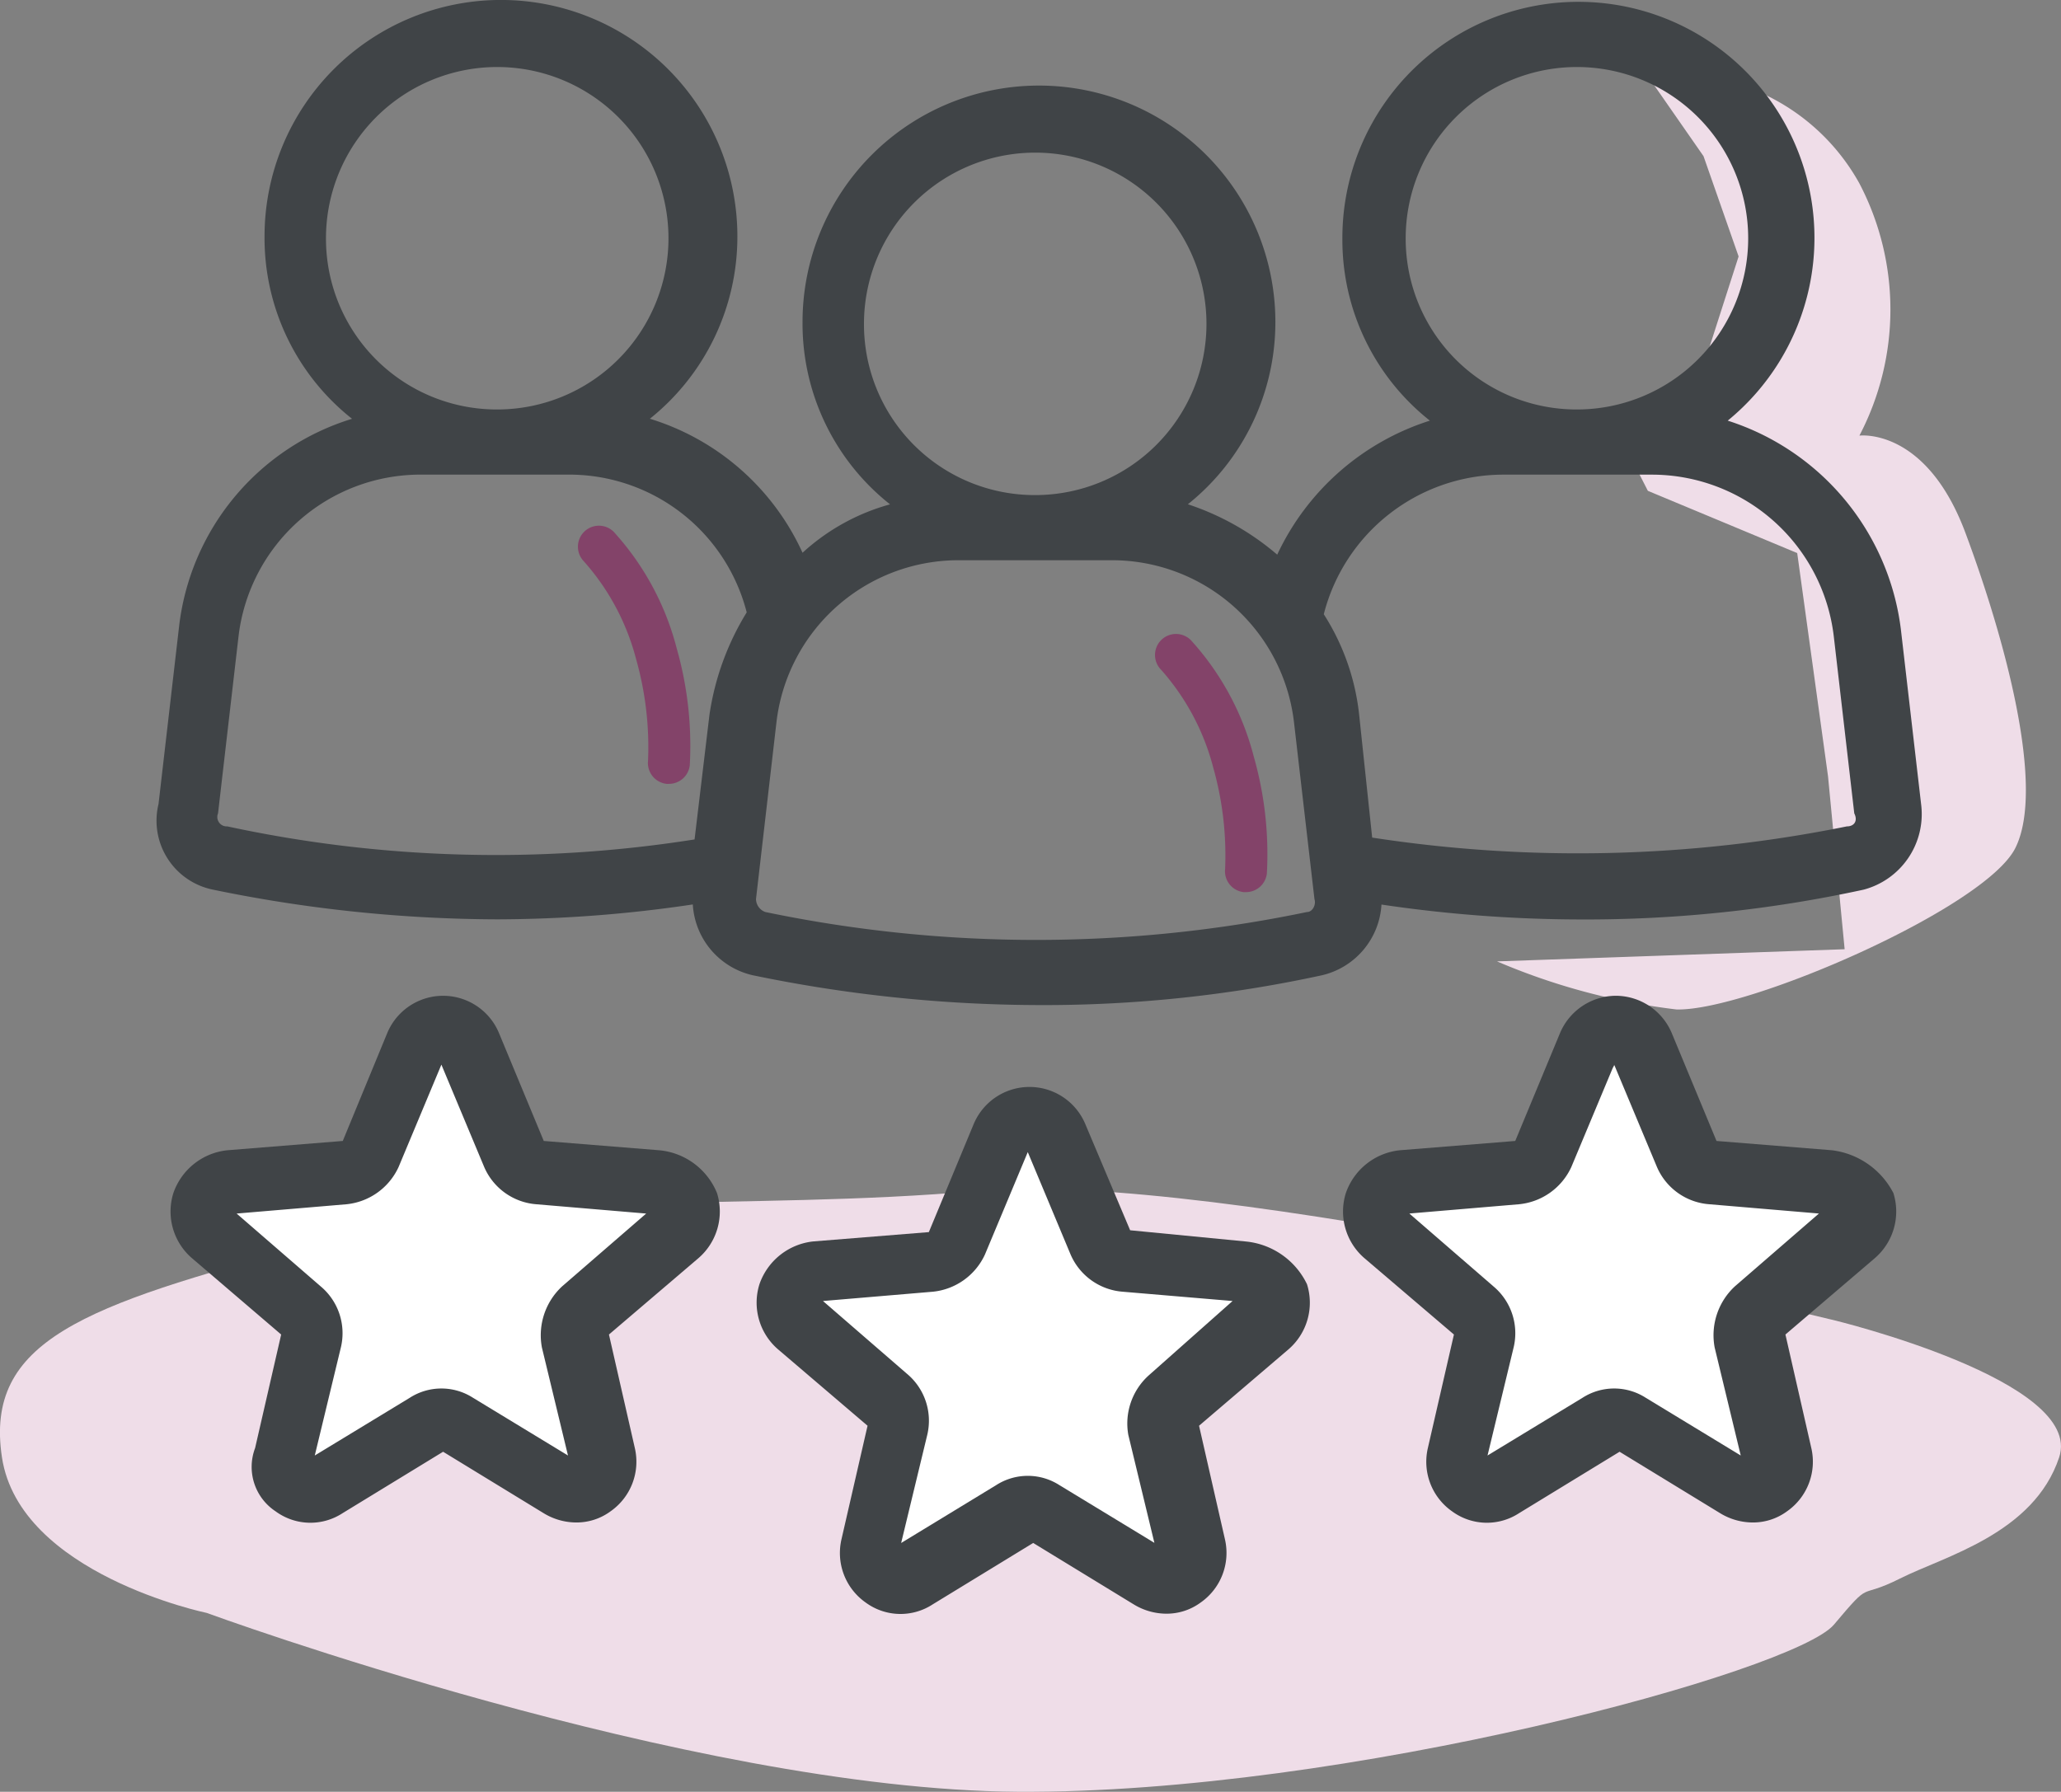
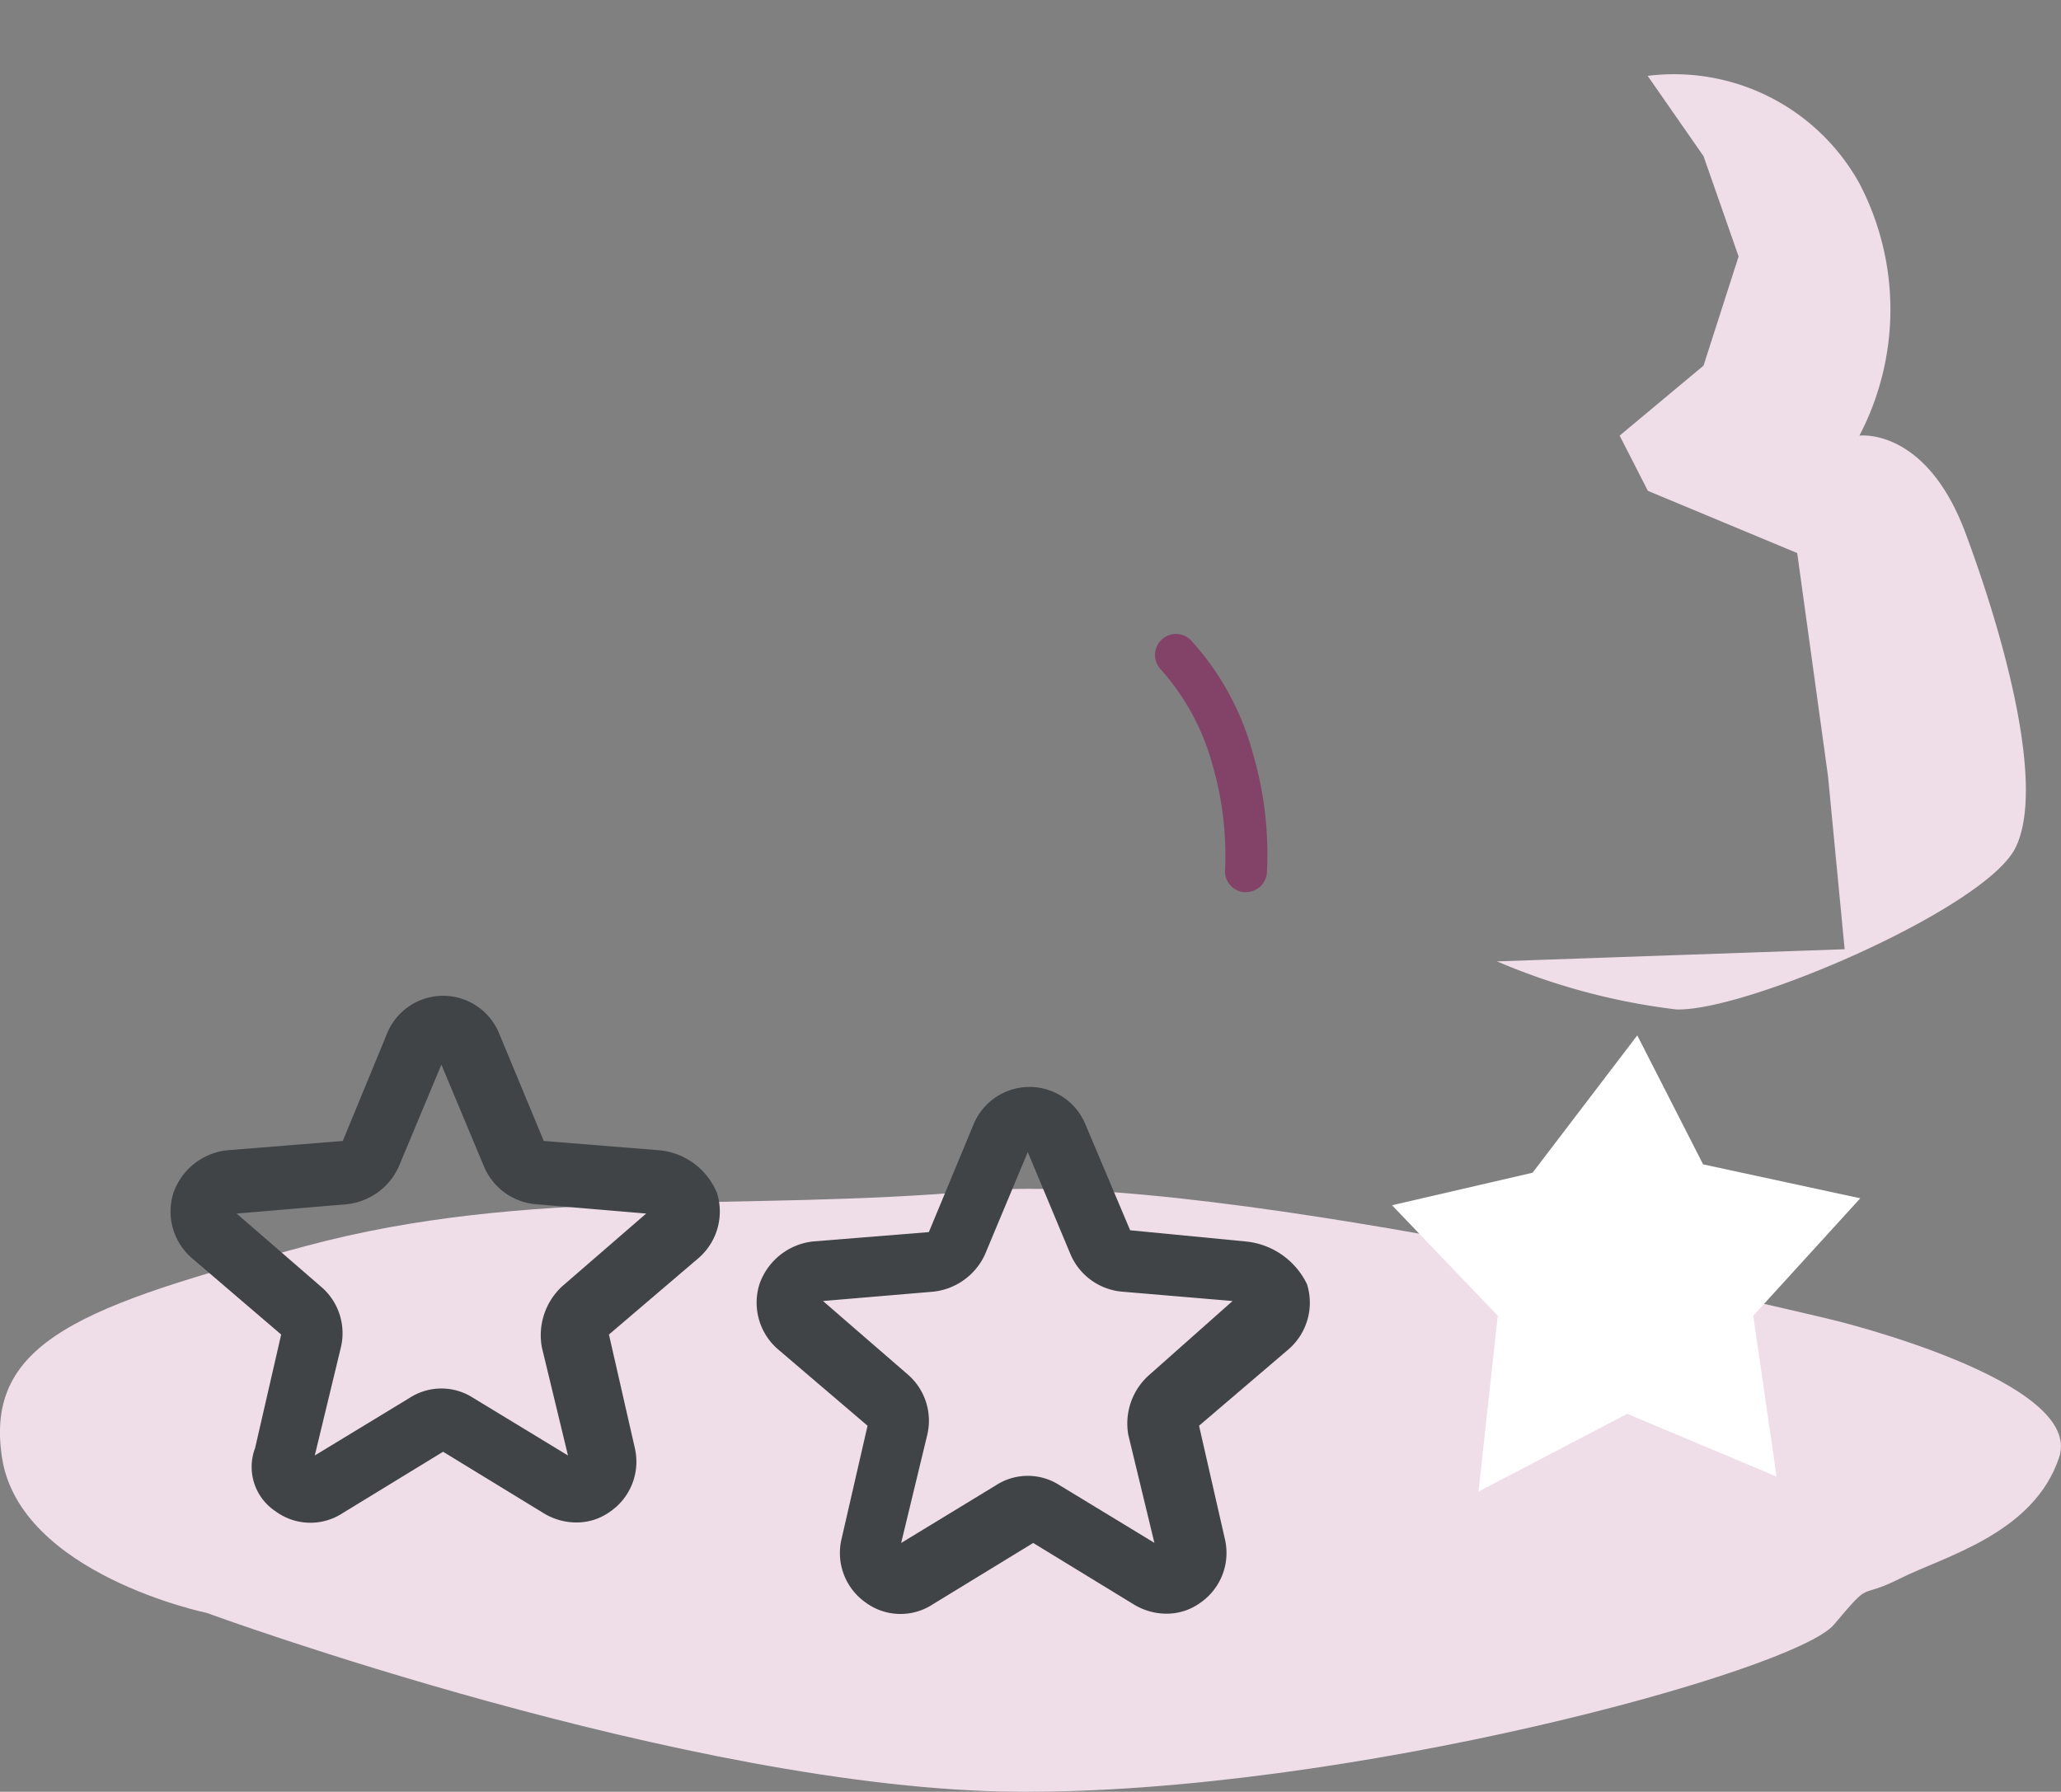
<svg xmlns="http://www.w3.org/2000/svg" width="73.607" height="64" viewBox="0 0 73.607 64">
  <rect x="0" y="0" width="73.607" height="64" fill="#808080" stroke="none" />
  <path d="M508.651,2190.7a7.565,7.565,0,0,1,7.562,3.842,9.713,9.713,0,0,1,0,9.008s2.378-.309,3.789,3.479,2.864,9.106,1.777,11.258-9.584,5.83-12.1,5.76a23.284,23.284,0,0,1-6.408-1.717l12.415-.434-.594-6.182-1.1-7.969-5.334-2.223-1.007-1.972,2.995-2.5,1.253-3.9-1.253-3.582Z" transform="translate(-449.806 -2187.99)" fill="#efdde8" />
  <path d="M3219.225,2571.911c-7.926,2.126-11.5,3.381-10.867,7.553s7.313,5.556,7.313,5.556,17.21,6.31,28.95,6.388,27.761-4.3,29.165-5.97.8-.861,2.363-1.648,4.771-1.592,5.68-4.326-8.043-4.9-8.043-4.9-22.066-5.374-30.544-4.621S3227.152,2569.785,3219.225,2571.911Z" transform="translate(-3208.288 -2527.408)" fill="#efdde8" />
-   <path d="M3220.193,2568.534l3.74-4.906,2.351,4.607,5.613,1.212-3.822,4.194.833,5.747-5.331-2.242-5.315,2.777.688-6.282-3.776-3.946Z" transform="translate(-3207.936 -2526.645)" fill="#fff" />
-   <path d="M3220.193,2568.534l3.74-4.906,2.351,4.607,5.613,1.212-3.822,4.194.833,5.747-5.331-2.242-5.315,2.777.688-6.282-3.776-3.946Z" transform="translate(-3187.398 -2523.321)" fill="#fff" />
  <path d="M3220.193,2568.534l3.74-4.906,2.351,4.607,5.613,1.212-3.822,4.194.833,5.747-5.331-2.242-5.315,2.777.688-6.282-3.776-3.946Z" transform="translate(-3165.459 -2526.645)" fill="#fff" />
  <g transform="translate(5.591 0)">
    <g transform="translate(0)">
      <path d="M20.9,65.618l-4.122-.332-1.6-3.856a2.161,2.161,0,0,0-3.989,0L9.6,65.286l-4.122.332a2.29,2.29,0,0,0-1.928,1.529,2.2,2.2,0,0,0,.665,2.327L7.4,72.2l-.931,4.055a1.9,1.9,0,0,0,.731,2.26,2.1,2.1,0,0,0,2.393.066l3.59-2.194,3.59,2.194a2.241,2.241,0,0,0,1.13.332,2.046,2.046,0,0,0,1.263-.4,2.161,2.161,0,0,0,.864-2.26L19.106,72.2,22.3,69.474a2.2,2.2,0,0,0,.665-2.327A2.472,2.472,0,0,0,20.9,65.618Zm-3.457,4.853a2.38,2.38,0,0,0-.731,2.194l.931,3.856L14.252,74.46a2.088,2.088,0,0,0-2.26,0L8.6,76.521l.931-3.856A2.183,2.183,0,0,0,8.8,70.471L5.809,67.879l3.922-.332a2.3,2.3,0,0,0,1.862-1.33l1.529-3.657,1.529,3.657a2.211,2.211,0,0,0,1.862,1.33l3.923.332Z" transform="translate(-2.949 -24.532)" fill="#404447" />
      <path d="M52.4,70.518l-4.122-.4-1.6-3.79a2.161,2.161,0,0,0-3.989,0l-1.6,3.856-4.122.332a2.29,2.29,0,0,0-1.928,1.529,2.2,2.2,0,0,0,.665,2.327L38.9,77.1l-.931,4.055a2.161,2.161,0,0,0,.864,2.26,2.1,2.1,0,0,0,2.393.066l3.59-2.194,3.59,2.194a2.241,2.241,0,0,0,1.13.332,2.046,2.046,0,0,0,1.263-.4,2.161,2.161,0,0,0,.864-2.26L50.739,77.1l3.191-2.726a2.2,2.2,0,0,0,.665-2.327A2.715,2.715,0,0,0,52.4,70.518ZM48.944,75.3h0a2.314,2.314,0,0,0-.731,2.127l.931,3.856-3.391-2.061a2.088,2.088,0,0,0-2.26,0L40.1,81.288l.931-3.856a2.183,2.183,0,0,0-.731-2.194l-2.992-2.593,3.923-.332a2.3,2.3,0,0,0,1.862-1.33l1.529-3.657,1.529,3.657a2.211,2.211,0,0,0,1.862,1.33l3.923.332Z" transform="translate(-13.507 -26.174)" fill="#404447" />
-       <path d="M83.9,65.618l-4.122-.332-1.6-3.856a2.177,2.177,0,0,0-1.994-1.33h0a2.177,2.177,0,0,0-1.994,1.33l-1.6,3.856-4.122.332a2.29,2.29,0,0,0-1.928,1.529,2.2,2.2,0,0,0,.665,2.327L70.4,72.2l-.931,4.055a2.161,2.161,0,0,0,.864,2.26,2.1,2.1,0,0,0,2.393.066l3.59-2.194,3.59,2.194a2.241,2.241,0,0,0,1.13.332,2.046,2.046,0,0,0,1.263-.4,2.161,2.161,0,0,0,.864-2.26L82.239,72.2l3.191-2.726a2.2,2.2,0,0,0,.665-2.327A2.863,2.863,0,0,0,83.9,65.618Zm-3.457,4.853a2.38,2.38,0,0,0-.731,2.194l.931,3.856L77.252,74.46a2.088,2.088,0,0,0-2.26,0L71.6,76.521l.931-3.856a2.183,2.183,0,0,0-.731-2.194l-2.992-2.593,3.923-.332a2.3,2.3,0,0,0,1.862-1.33l1.529-3.657,1.529,3.657a2.211,2.211,0,0,0,1.862,1.33l3.923.332Z" transform="translate(-24.065 -24.532)" fill="#404447" />
-       <path d="M65.725,35.387l-.731-6.316a8.987,8.987,0,0,0-6.183-7.446A8.43,8.43,0,1,0,45.049,15.11a8.23,8.23,0,0,0,3.125,6.515,9.038,9.038,0,0,0-5.452,4.787,9.437,9.437,0,0,0-3.191-1.8A8.328,8.328,0,0,0,42.656,18.1a8.443,8.443,0,0,0-16.887,0,8.23,8.23,0,0,0,3.125,6.515,7.587,7.587,0,0,0-3.125,1.729,8.839,8.839,0,0,0-5.452-4.787,8.328,8.328,0,0,0,3.125-6.515,8.443,8.443,0,1,0-16.887,0A8.23,8.23,0,0,0,9.68,21.559,8.82,8.82,0,0,0,3.5,29l-.731,6.316a2.514,2.514,0,0,0,1.928,3.058,50.732,50.732,0,0,0,10.172,1.064,47.891,47.891,0,0,0,6.981-.532,2.758,2.758,0,0,0,2.127,2.526A50.732,50.732,0,0,0,34.146,42.5a46.744,46.744,0,0,0,10.172-1.064,2.758,2.758,0,0,0,2.127-2.526,48.813,48.813,0,0,0,7.047.532,46.744,46.744,0,0,0,10.172-1.064A2.791,2.791,0,0,0,65.725,35.387ZM47.31,15.11a6.116,6.116,0,1,1,6.116,6.116h0A6.1,6.1,0,0,1,47.31,15.11ZM27.963,18.168a6.116,6.116,0,1,1,6.116,6.116A6.1,6.1,0,0,1,27.963,18.168ZM8.749,15.11a6.116,6.116,0,1,1,6.116,6.116h0A6.1,6.1,0,0,1,8.749,15.11ZM5.226,36.118a.336.336,0,0,1-.332-.465l.731-6.316a6.544,6.544,0,0,1,6.515-5.784h5.319a6.546,6.546,0,0,1,6.316,4.92,9.649,9.649,0,0,0-1.33,3.657l-.532,4.454A45.515,45.515,0,0,1,5.226,36.118Zm38.56,3.058a47.414,47.414,0,0,1-19.347,0,.5.5,0,0,1-.332-.465l.731-6.316a6.544,6.544,0,0,1,6.515-5.784h5.452A6.544,6.544,0,0,1,43.321,32.4l.731,6.316C44.118,38.911,43.985,39.177,43.786,39.177Zm19.28-3.058a48.372,48.372,0,0,1-16.953.4l-.465-4.388a8.293,8.293,0,0,0-1.263-3.59,6.624,6.624,0,0,1,6.382-4.986h5.319A6.544,6.544,0,0,1,62.6,29.337l.731,6.316C63.465,35.919,63.332,36.118,63.066,36.118Z" transform="translate(-2.698 -6.6)" fill="#404447" />
    </g>
  </g>
  <path d="M3268.827,2550.148a.782.782,0,0,1-.083,0,.75.75,0,0,1-.664-.827,11.544,11.544,0,0,0-.427-3.632,8.447,8.447,0,0,0-1.868-3.493.75.75,0,0,1,1.064-1.057,9.814,9.814,0,0,1,2.257,4.177,12.707,12.707,0,0,1,.465,4.168A.75.75,0,0,1,3268.827,2550.148Z" transform="translate(-3224.326 -2518.282)" fill="#834369" />
-   <path d="M3268.827,2550.148a.782.782,0,0,1-.083,0,.75.75,0,0,1-.664-.827,11.544,11.544,0,0,0-.427-3.632,8.447,8.447,0,0,0-1.868-3.493.75.75,0,0,1,1.064-1.057,9.814,9.814,0,0,1,2.257,4.177,12.707,12.707,0,0,1,.465,4.168A.75.75,0,0,1,3268.827,2550.148Z" transform="translate(-3244.936 -2522.149)" fill="#834369" />
</svg>